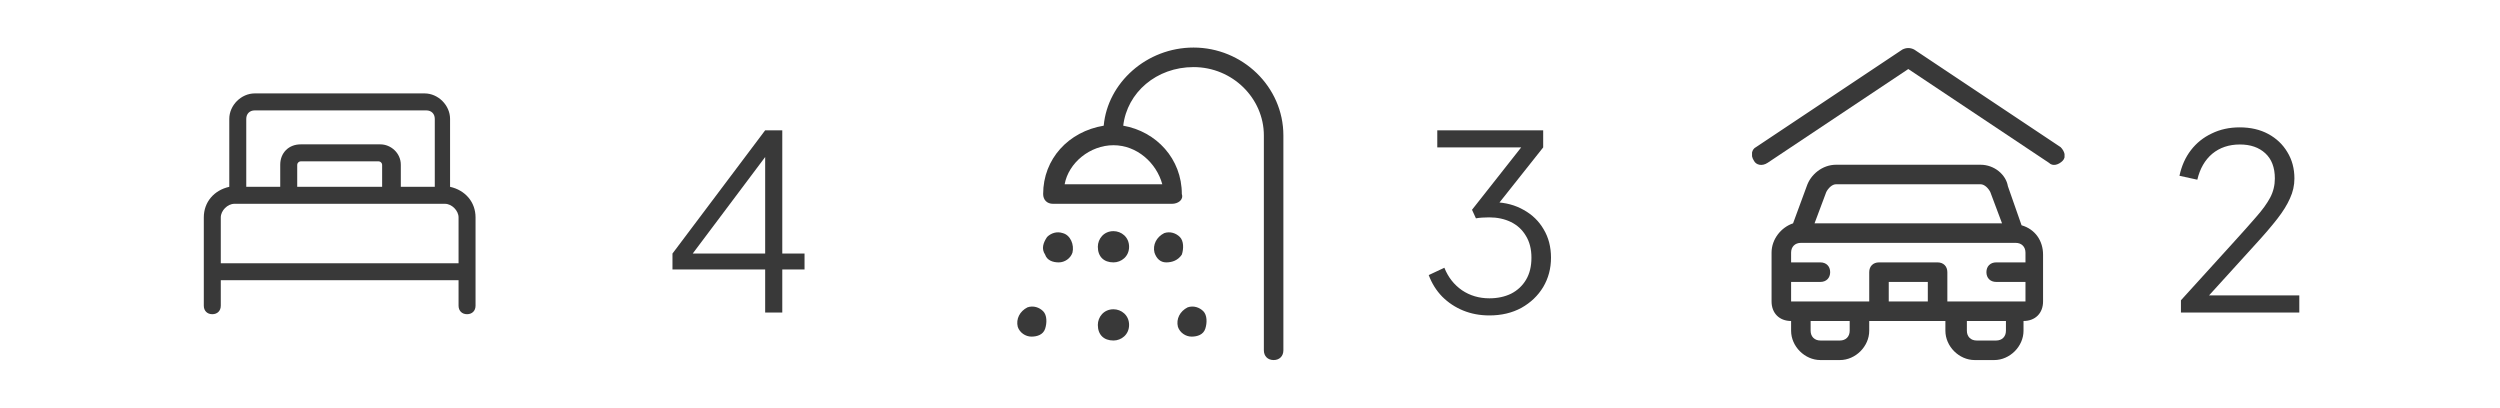
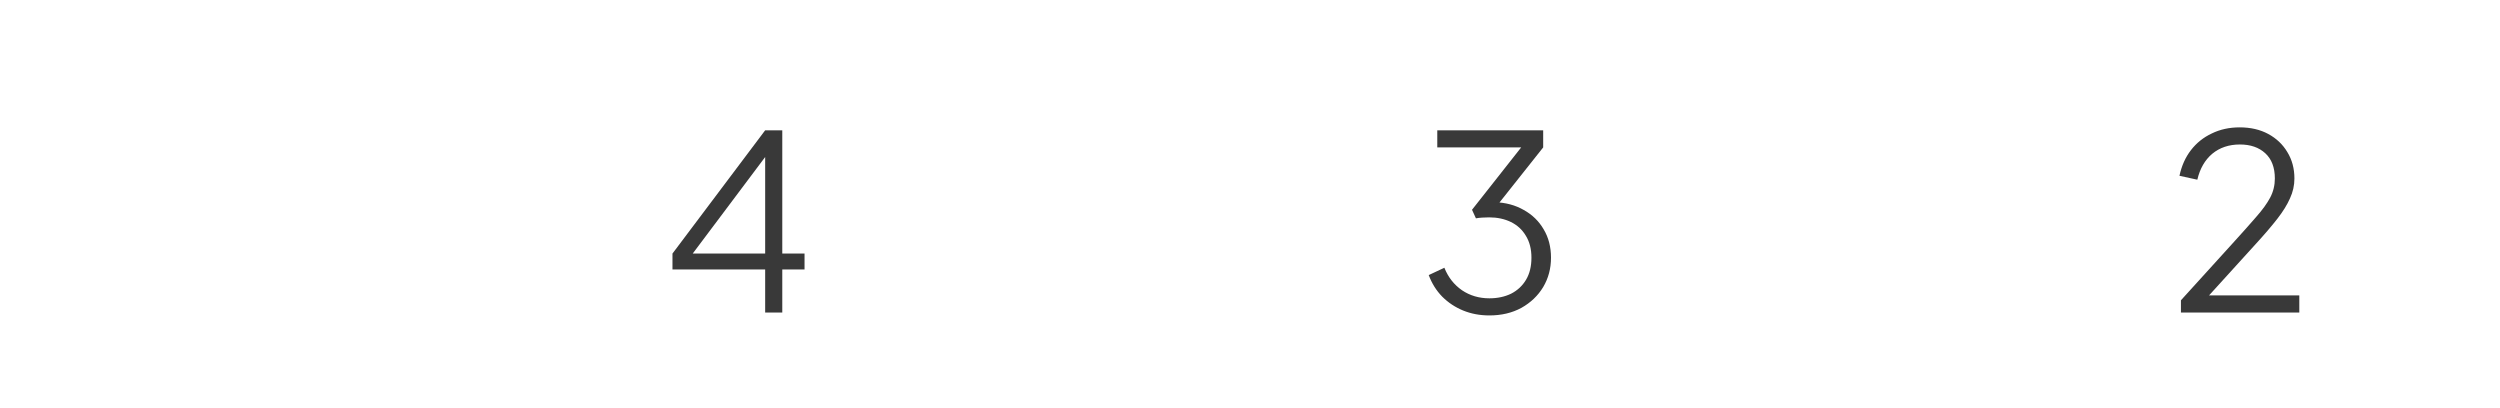
<svg xmlns="http://www.w3.org/2000/svg" width="184" height="30" viewBox="0 0 184 30" fill="none">
-   <path d="M20.625 13.75V12.125C20.625 11.25 21.25 10.625 22.125 10.625H28C28.75 10.625 29.5 11.25 29.5 12.125V13.75H32V8.75C32 8.375 31.75 8.125 31.375 8.125H18.75C18.375 8.125 18.125 8.375 18.125 8.75V13.75H20.625ZM32.75 15H17.25C16.75 15 16.25 15.5 16.25 16V19.375H33.75V16C33.75 15.5 33.25 15 32.75 15ZM16.875 13.75V8.75C16.875 7.75 17.75 6.875 18.75 6.875H31.25C32.25 6.875 33.125 7.75 33.125 8.75V13.75C34.25 14 35 14.875 35 16V22.5C35 22.875 34.75 23.125 34.375 23.125C34 23.125 33.75 22.875 33.75 22.5V20.625H16.25V22.5C16.25 22.875 16 23.125 15.625 23.125C15.25 23.125 15 22.875 15 22.5V16C15 14.875 15.75 14 16.875 13.75ZM28.125 13.75V12.125C28.125 12 28 11.875 27.875 11.875H22.125C22 11.875 21.875 12 21.875 12.125V13.75H28.125Z" fill="#393939" />
  <g filter="url(#filter0_d_30_18)">
    <path d="M55.316 22V18.832H48.494V17.662L55.316 8.59H56.576V17.662H58.214V18.832H56.576V22H55.316ZM49.592 18.184L49.43 17.662H55.316V9.832L55.766 9.958L49.592 18.184Z" fill="#393939" />
  </g>
  <g clip-path="url(#clip0_30_18)">
    <g clip-path="url(#clip1_30_18)">
-       <path d="M81.233 9.25C81.52 6.088 84.395 3.5 87.845 3.5C91.439 3.5 94.457 6.375 94.457 9.969V25.781C94.457 26.212 94.17 26.5 93.739 26.5C93.308 26.5 93.02 26.212 93.02 25.781V9.969C93.02 7.237 90.72 4.938 87.845 4.938C85.114 4.938 82.957 6.806 82.67 9.25C85.114 9.681 86.983 11.694 86.983 14.281C87.126 14.713 86.695 15 86.264 15H77.495C77.064 15 76.776 14.713 76.776 14.281C76.776 11.694 78.645 9.681 81.233 9.25ZM85.545 13.562C85.114 11.981 83.676 10.688 81.951 10.688C80.226 10.688 78.645 11.981 78.358 13.562H85.545ZM80.801 18.163C80.801 17.587 81.233 17.012 81.951 17.012C82.526 17.012 83.101 17.444 83.101 18.163C83.101 18.881 82.526 19.312 81.951 19.312C81.233 19.312 80.801 18.881 80.801 18.163ZM80.801 23.913C80.801 23.337 81.233 22.762 81.951 22.762C82.526 22.762 83.101 23.194 83.101 23.913C83.101 24.631 82.526 25.062 81.951 25.062C81.233 25.062 80.801 24.631 80.801 23.913ZM84.97 18.594C84.826 18.019 85.114 17.444 85.689 17.156C86.12 17.012 86.551 17.156 86.839 17.444C87.126 17.731 87.126 18.306 86.983 18.738C86.695 19.169 86.264 19.312 85.832 19.312C85.401 19.312 85.114 19.025 84.97 18.594ZM86.695 24.056C86.551 23.481 86.839 22.906 87.414 22.619C87.845 22.475 88.276 22.619 88.564 22.906C88.851 23.194 88.851 23.769 88.707 24.2C88.564 24.631 88.132 24.775 87.701 24.775C87.27 24.775 86.839 24.488 86.695 24.056ZM74.907 24.056C74.764 23.481 75.051 22.906 75.626 22.619C76.058 22.475 76.489 22.619 76.776 22.906C77.064 23.194 77.064 23.769 76.92 24.2C76.776 24.631 76.345 24.775 75.914 24.775C75.483 24.775 75.051 24.488 74.907 24.056ZM77.064 17.444C77.351 17.156 77.782 17.012 78.214 17.156C78.789 17.3 79.076 18.019 78.933 18.594C78.789 19.025 78.358 19.312 77.926 19.312C77.495 19.312 77.064 19.169 76.92 18.738C76.632 18.306 76.776 17.875 77.064 17.444Z" fill="#393939" />
-     </g>
+       </g>
  </g>
  <g filter="url(#filter1_d_30_18)">
    <path d="M108.618 22.216C107.922 22.216 107.28 22.096 106.692 21.856C106.104 21.616 105.588 21.274 105.144 20.83C104.712 20.386 104.382 19.858 104.154 19.246L105.306 18.706C105.582 19.402 106.014 19.954 106.602 20.362C107.19 20.758 107.862 20.956 108.618 20.956C109.218 20.956 109.752 20.842 110.22 20.614C110.688 20.374 111.054 20.032 111.318 19.588C111.582 19.144 111.714 18.604 111.714 17.968C111.714 17.332 111.576 16.792 111.3 16.348C111.036 15.904 110.67 15.568 110.202 15.34C109.734 15.112 109.2 14.998 108.6 14.998C108.444 14.998 108.27 15.004 108.078 15.016C107.898 15.028 107.748 15.046 107.628 15.07L107.34 14.44L110.958 9.85H104.784V8.59H112.578V9.85L109.194 14.116L109.014 13.882C109.818 13.906 110.532 14.098 111.156 14.458C111.78 14.806 112.266 15.28 112.614 15.88C112.974 16.48 113.154 17.176 113.154 17.968C113.154 18.76 112.962 19.48 112.578 20.128C112.194 20.764 111.66 21.274 110.976 21.658C110.292 22.03 109.506 22.216 108.618 22.216Z" fill="#393939" />
  </g>
  <g clip-path="url(#clip2_30_18)">
    <g clip-path="url(#clip3_30_18)">
      <path d="M131.825 22.188H137.575V20.031C137.575 19.6 137.862 19.312 138.294 19.312H142.606C143.037 19.312 143.325 19.6 143.325 20.031V22.188H149.075V20.75H146.919C146.487 20.75 146.2 20.462 146.2 20.031C146.2 19.6 146.487 19.312 146.919 19.312H149.075V18.594C149.075 18.163 148.787 17.875 148.356 17.875H132.544C132.112 17.875 131.825 18.163 131.825 18.594V19.312H133.981C134.412 19.312 134.7 19.6 134.7 20.031C134.7 20.462 134.412 20.75 133.981 20.75H131.825V22.188ZM131.825 23.625C130.962 23.625 130.387 23.05 130.387 22.188V18.594C130.387 17.587 131.106 16.725 131.969 16.438L132.975 13.706C133.262 12.844 134.125 12.125 135.131 12.125H145.769C146.775 12.125 147.637 12.844 147.781 13.706L148.787 16.581C149.794 16.869 150.369 17.731 150.369 18.738V22.188C150.369 23.05 149.794 23.625 148.931 23.625V24.344C148.931 25.494 147.925 26.5 146.775 26.5H145.337C144.187 26.5 143.181 25.494 143.181 24.344V23.625H137.575V24.344C137.575 25.494 136.569 26.5 135.419 26.5H133.981C132.831 26.5 131.825 25.494 131.825 24.344V23.625ZM133.262 23.625V24.344C133.262 24.775 133.55 25.062 133.981 25.062H135.419C135.85 25.062 136.137 24.775 136.137 24.344V23.625H133.262ZM147.637 23.625H144.762V24.344C144.762 24.775 145.05 25.062 145.481 25.062H146.919C147.35 25.062 147.637 24.775 147.637 24.344V23.625ZM133.55 16.438H147.35L146.487 14.137C146.344 13.85 146.056 13.562 145.769 13.562H135.131C134.844 13.562 134.556 13.85 134.412 14.137L133.55 16.438ZM139.012 20.75V22.188H141.887V20.75H139.012ZM140.45 5.081L130.1 11.981C129.669 12.269 129.237 12.125 129.094 11.838C128.806 11.406 128.95 10.975 129.237 10.831L140.019 3.644C140.306 3.5 140.594 3.5 140.881 3.644L151.662 10.831C151.95 11.119 152.094 11.55 151.806 11.838C151.519 12.125 151.087 12.269 150.8 11.981L140.45 5.081Z" fill="#393939" />
    </g>
  </g>
  <g filter="url(#filter2_d_30_18)">
-     <path d="M159.517 22V21.1L163.261 16.978C163.993 16.174 164.587 15.508 165.043 14.98C165.511 14.452 165.859 13.972 166.087 13.54C166.315 13.108 166.429 12.64 166.429 12.136C166.429 11.332 166.195 10.714 165.727 10.282C165.259 9.85 164.635 9.634 163.855 9.634C163.051 9.634 162.373 9.862 161.821 10.318C161.281 10.774 160.915 11.41 160.723 12.226L159.409 11.938C159.565 11.206 159.847 10.576 160.255 10.048C160.663 9.52 161.173 9.112 161.785 8.824C162.397 8.524 163.081 8.374 163.837 8.374C164.641 8.374 165.343 8.536 165.943 8.86C166.543 9.184 167.011 9.628 167.347 10.192C167.695 10.756 167.869 11.404 167.869 12.136C167.869 12.64 167.761 13.126 167.545 13.594C167.341 14.062 167.029 14.566 166.609 15.106C166.189 15.646 165.649 16.276 164.989 16.996L161.587 20.74H168.229V22H159.517Z" fill="#393939" />
+     <path d="M159.517 22V21.1L163.261 16.978C163.993 16.174 164.587 15.508 165.043 14.98C165.511 14.452 165.859 13.972 166.087 13.54C166.315 13.108 166.429 12.64 166.429 12.136C166.429 11.332 166.195 10.714 165.727 10.282C165.259 9.85 164.635 9.634 163.855 9.634C163.051 9.634 162.373 9.862 161.821 10.318C161.281 10.774 160.915 11.41 160.723 12.226L159.409 11.938C159.565 11.206 159.847 10.576 160.255 10.048C160.663 9.52 161.173 9.112 161.785 8.824C162.397 8.524 163.081 8.374 163.837 8.374C164.641 8.374 165.343 8.536 165.943 8.86C166.543 9.184 167.011 9.628 167.347 10.192C167.695 10.756 167.869 11.404 167.869 12.136C167.869 12.64 167.761 13.126 167.545 13.594C167.341 14.062 167.029 14.566 166.609 15.106C166.189 15.646 165.649 16.276 164.989 16.996L161.587 20.74H168.229V22H159.517" fill="#393939" />
  </g>
  <defs>
    <filter id="filter0_d_30_18" x="48.494" y="8.59" width="11.72" height="15.41" filterUnits="userSpaceOnUse" color-interpolation-filters="sRGB">
      <feFlood flood-opacity="0" result="BackgroundImageFix" />
      <feColorMatrix in="SourceAlpha" type="matrix" values="0 0 0 0 0 0 0 0 0 0 0 0 0 0 0 0 0 0 127 0" result="hardAlpha" />
      <feOffset dx="1" dy="1" />
      <feGaussianBlur stdDeviation="0.5" />
      <feComposite in2="hardAlpha" operator="out" />
      <feColorMatrix type="matrix" values="0 0 0 0 0 0 0 0 0 0 0 0 0 0 0 0 0 0 0.01 0" />
      <feBlend mode="normal" in2="BackgroundImageFix" result="effect1_dropShadow_30_18" />
      <feBlend mode="normal" in="SourceGraphic" in2="effect1_dropShadow_30_18" result="shape" />
    </filter>
    <filter id="filter1_d_30_18" x="104.154" y="8.59" width="11" height="15.626" filterUnits="userSpaceOnUse" color-interpolation-filters="sRGB">
      <feFlood flood-opacity="0" result="BackgroundImageFix" />
      <feColorMatrix in="SourceAlpha" type="matrix" values="0 0 0 0 0 0 0 0 0 0 0 0 0 0 0 0 0 0 127 0" result="hardAlpha" />
      <feOffset dx="1" dy="1" />
      <feGaussianBlur stdDeviation="0.5" />
      <feComposite in2="hardAlpha" operator="out" />
      <feColorMatrix type="matrix" values="0 0 0 0 0 0 0 0 0 0 0 0 0 0 0 0 0 0 0.01 0" />
      <feBlend mode="normal" in2="BackgroundImageFix" result="effect1_dropShadow_30_18" />
      <feBlend mode="normal" in="SourceGraphic" in2="effect1_dropShadow_30_18" result="shape" />
    </filter>
    <filter id="filter2_d_30_18" x="159.409" y="8.374" width="10.82" height="15.626" filterUnits="userSpaceOnUse" color-interpolation-filters="sRGB">
      <feFlood flood-opacity="0" result="BackgroundImageFix" />
      <feColorMatrix in="SourceAlpha" type="matrix" values="0 0 0 0 0 0 0 0 0 0 0 0 0 0 0 0 0 0 127 0" result="hardAlpha" />
      <feOffset dx="1" dy="1" />
      <feGaussianBlur stdDeviation="0.5" />
      <feComposite in2="hardAlpha" operator="out" />
      <feColorMatrix type="matrix" values="0 0 0 0 0 0 0 0 0 0 0 0 0 0 0 0 0 0 0.01 0" />
      <feBlend mode="normal" in2="BackgroundImageFix" result="effect1_dropShadow_30_18" />
      <feBlend mode="normal" in="SourceGraphic" in2="effect1_dropShadow_30_18" result="shape" />
    </filter>
    <clipPath id="clip0_30_18">
-       <rect width="40.48" height="30" fill="white" transform="translate(73.47)" />
-     </clipPath>
+       </clipPath>
    <clipPath id="clip1_30_18">
-       <rect width="23" height="23" fill="white" transform="translate(73.47 3.5)" />
-     </clipPath>
+       </clipPath>
    <clipPath id="clip2_30_18">
-       <rect width="39.64" height="30" fill="white" transform="translate(128.95)" />
-     </clipPath>
+       </clipPath>
    <clipPath id="clip3_30_18">
      <rect width="23" height="23" fill="white" transform="translate(128.95 3.5)" />
    </clipPath>
  </defs>
</svg>